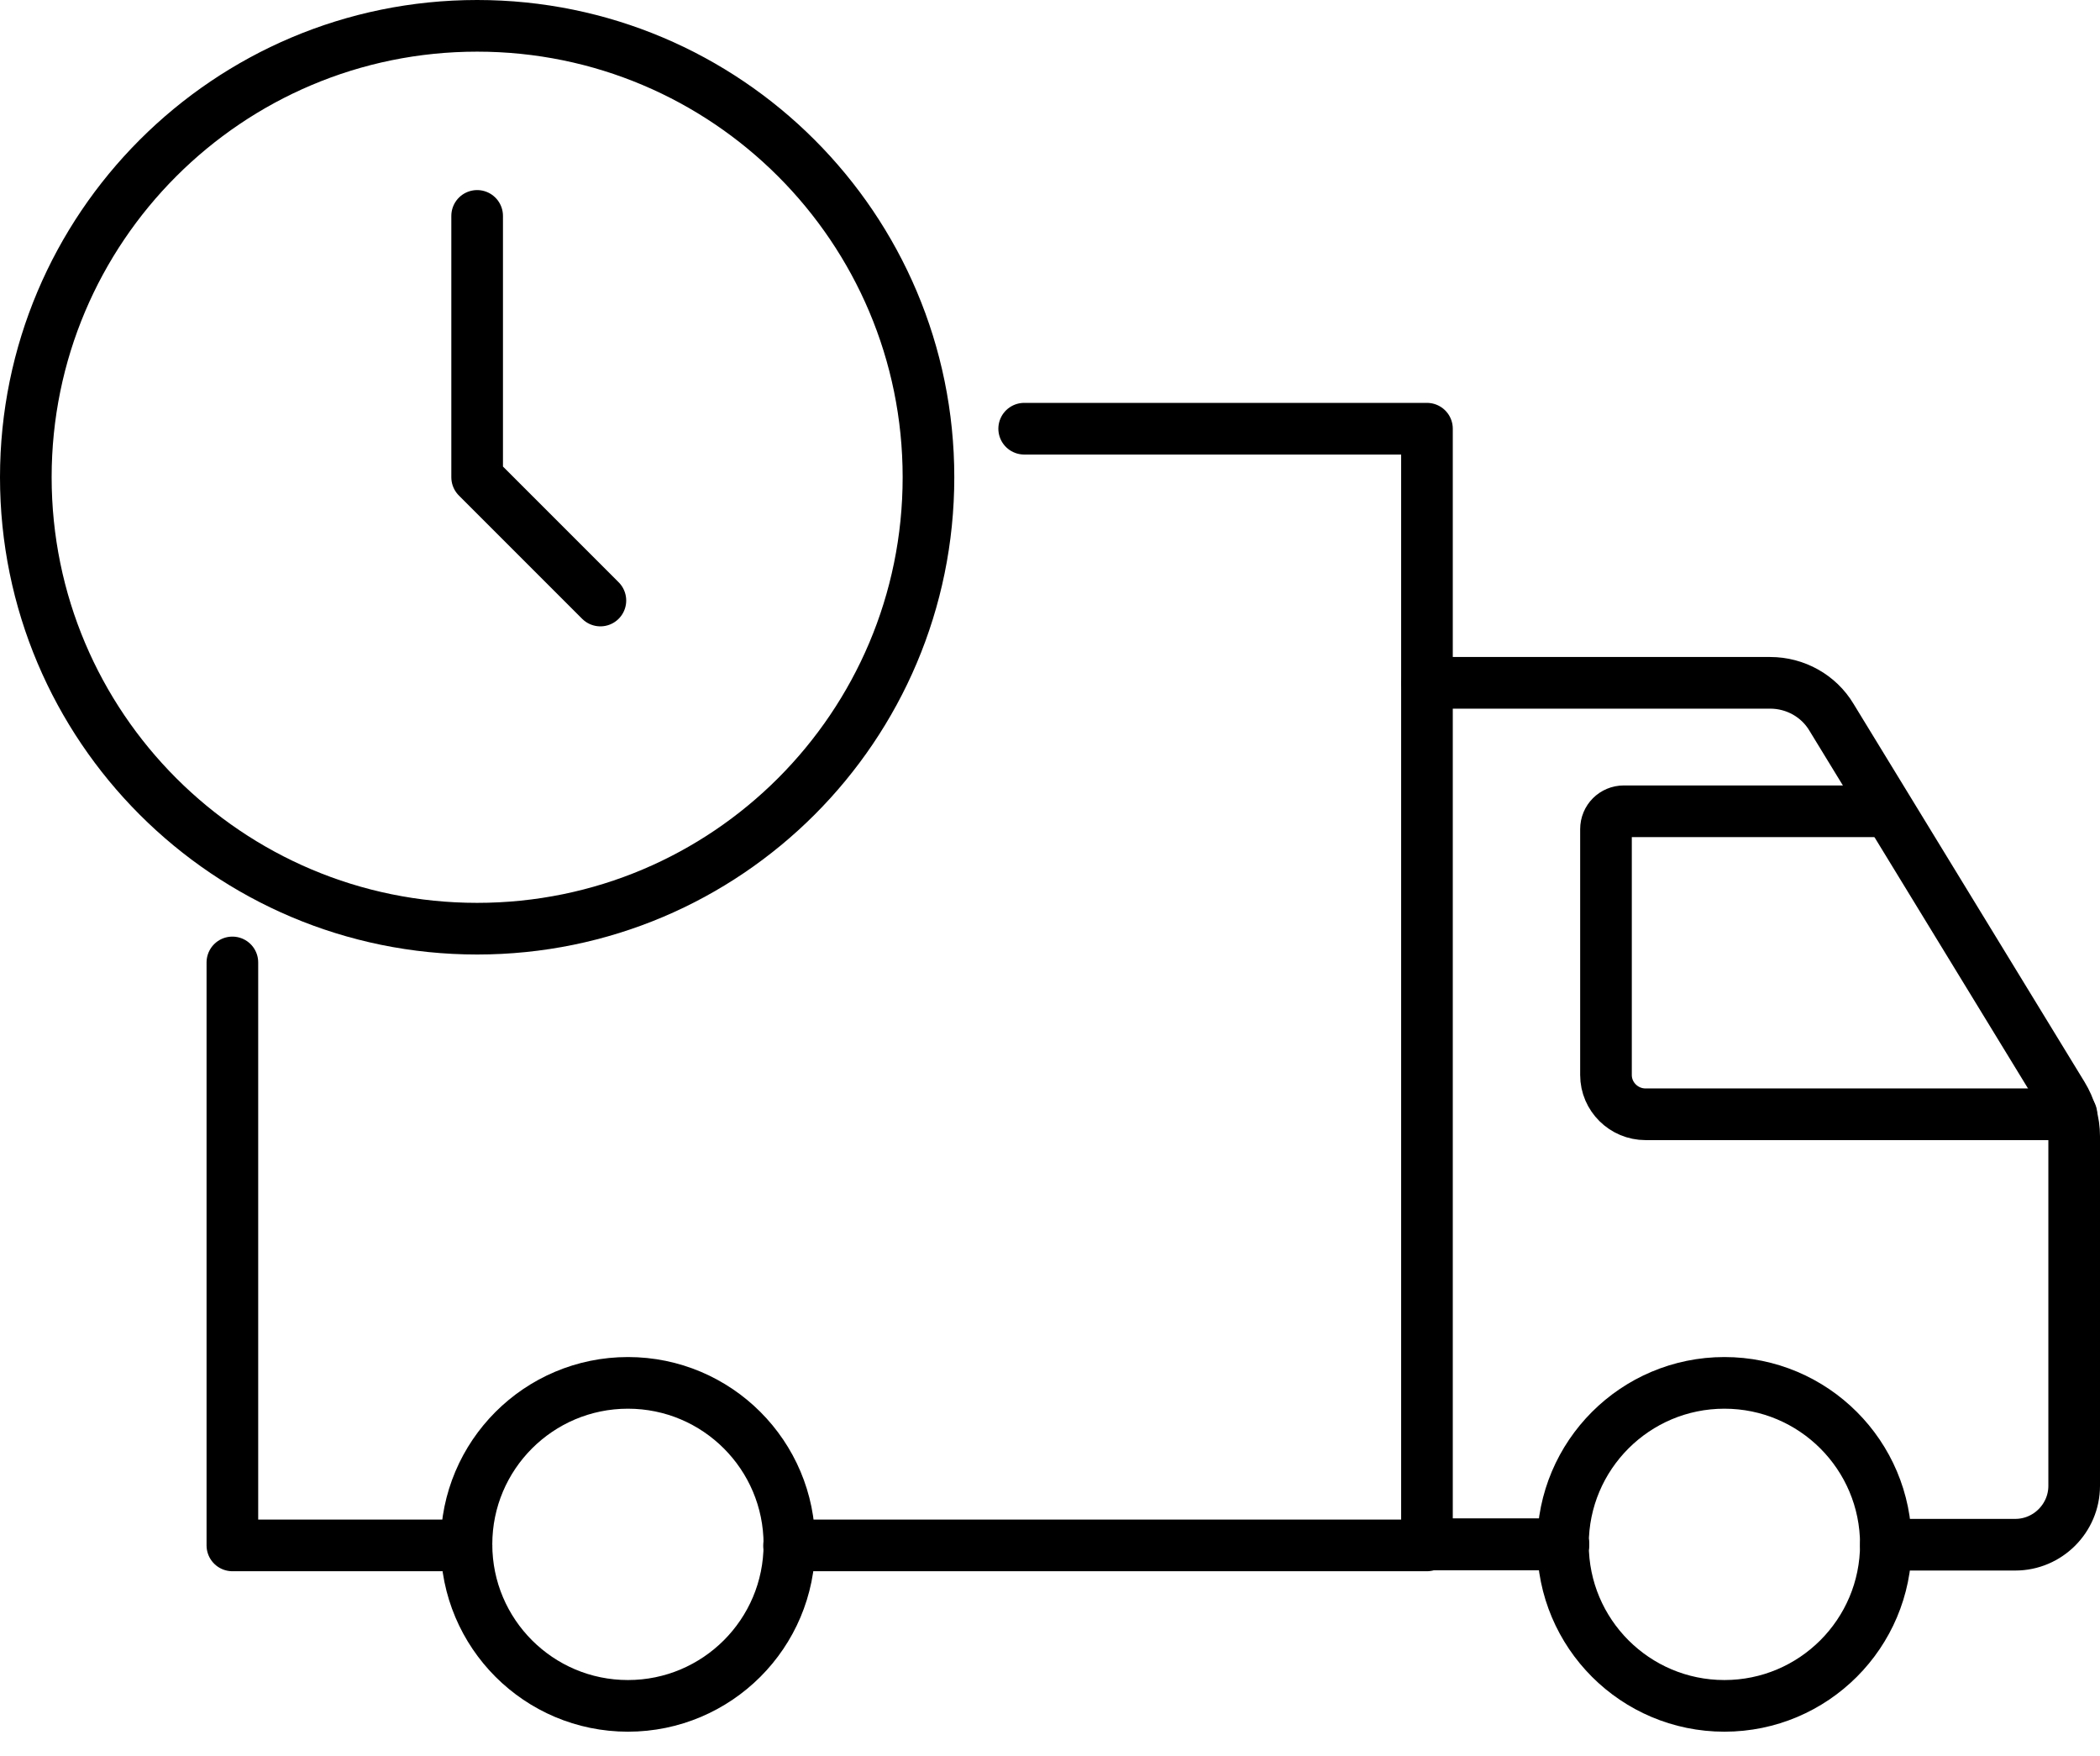
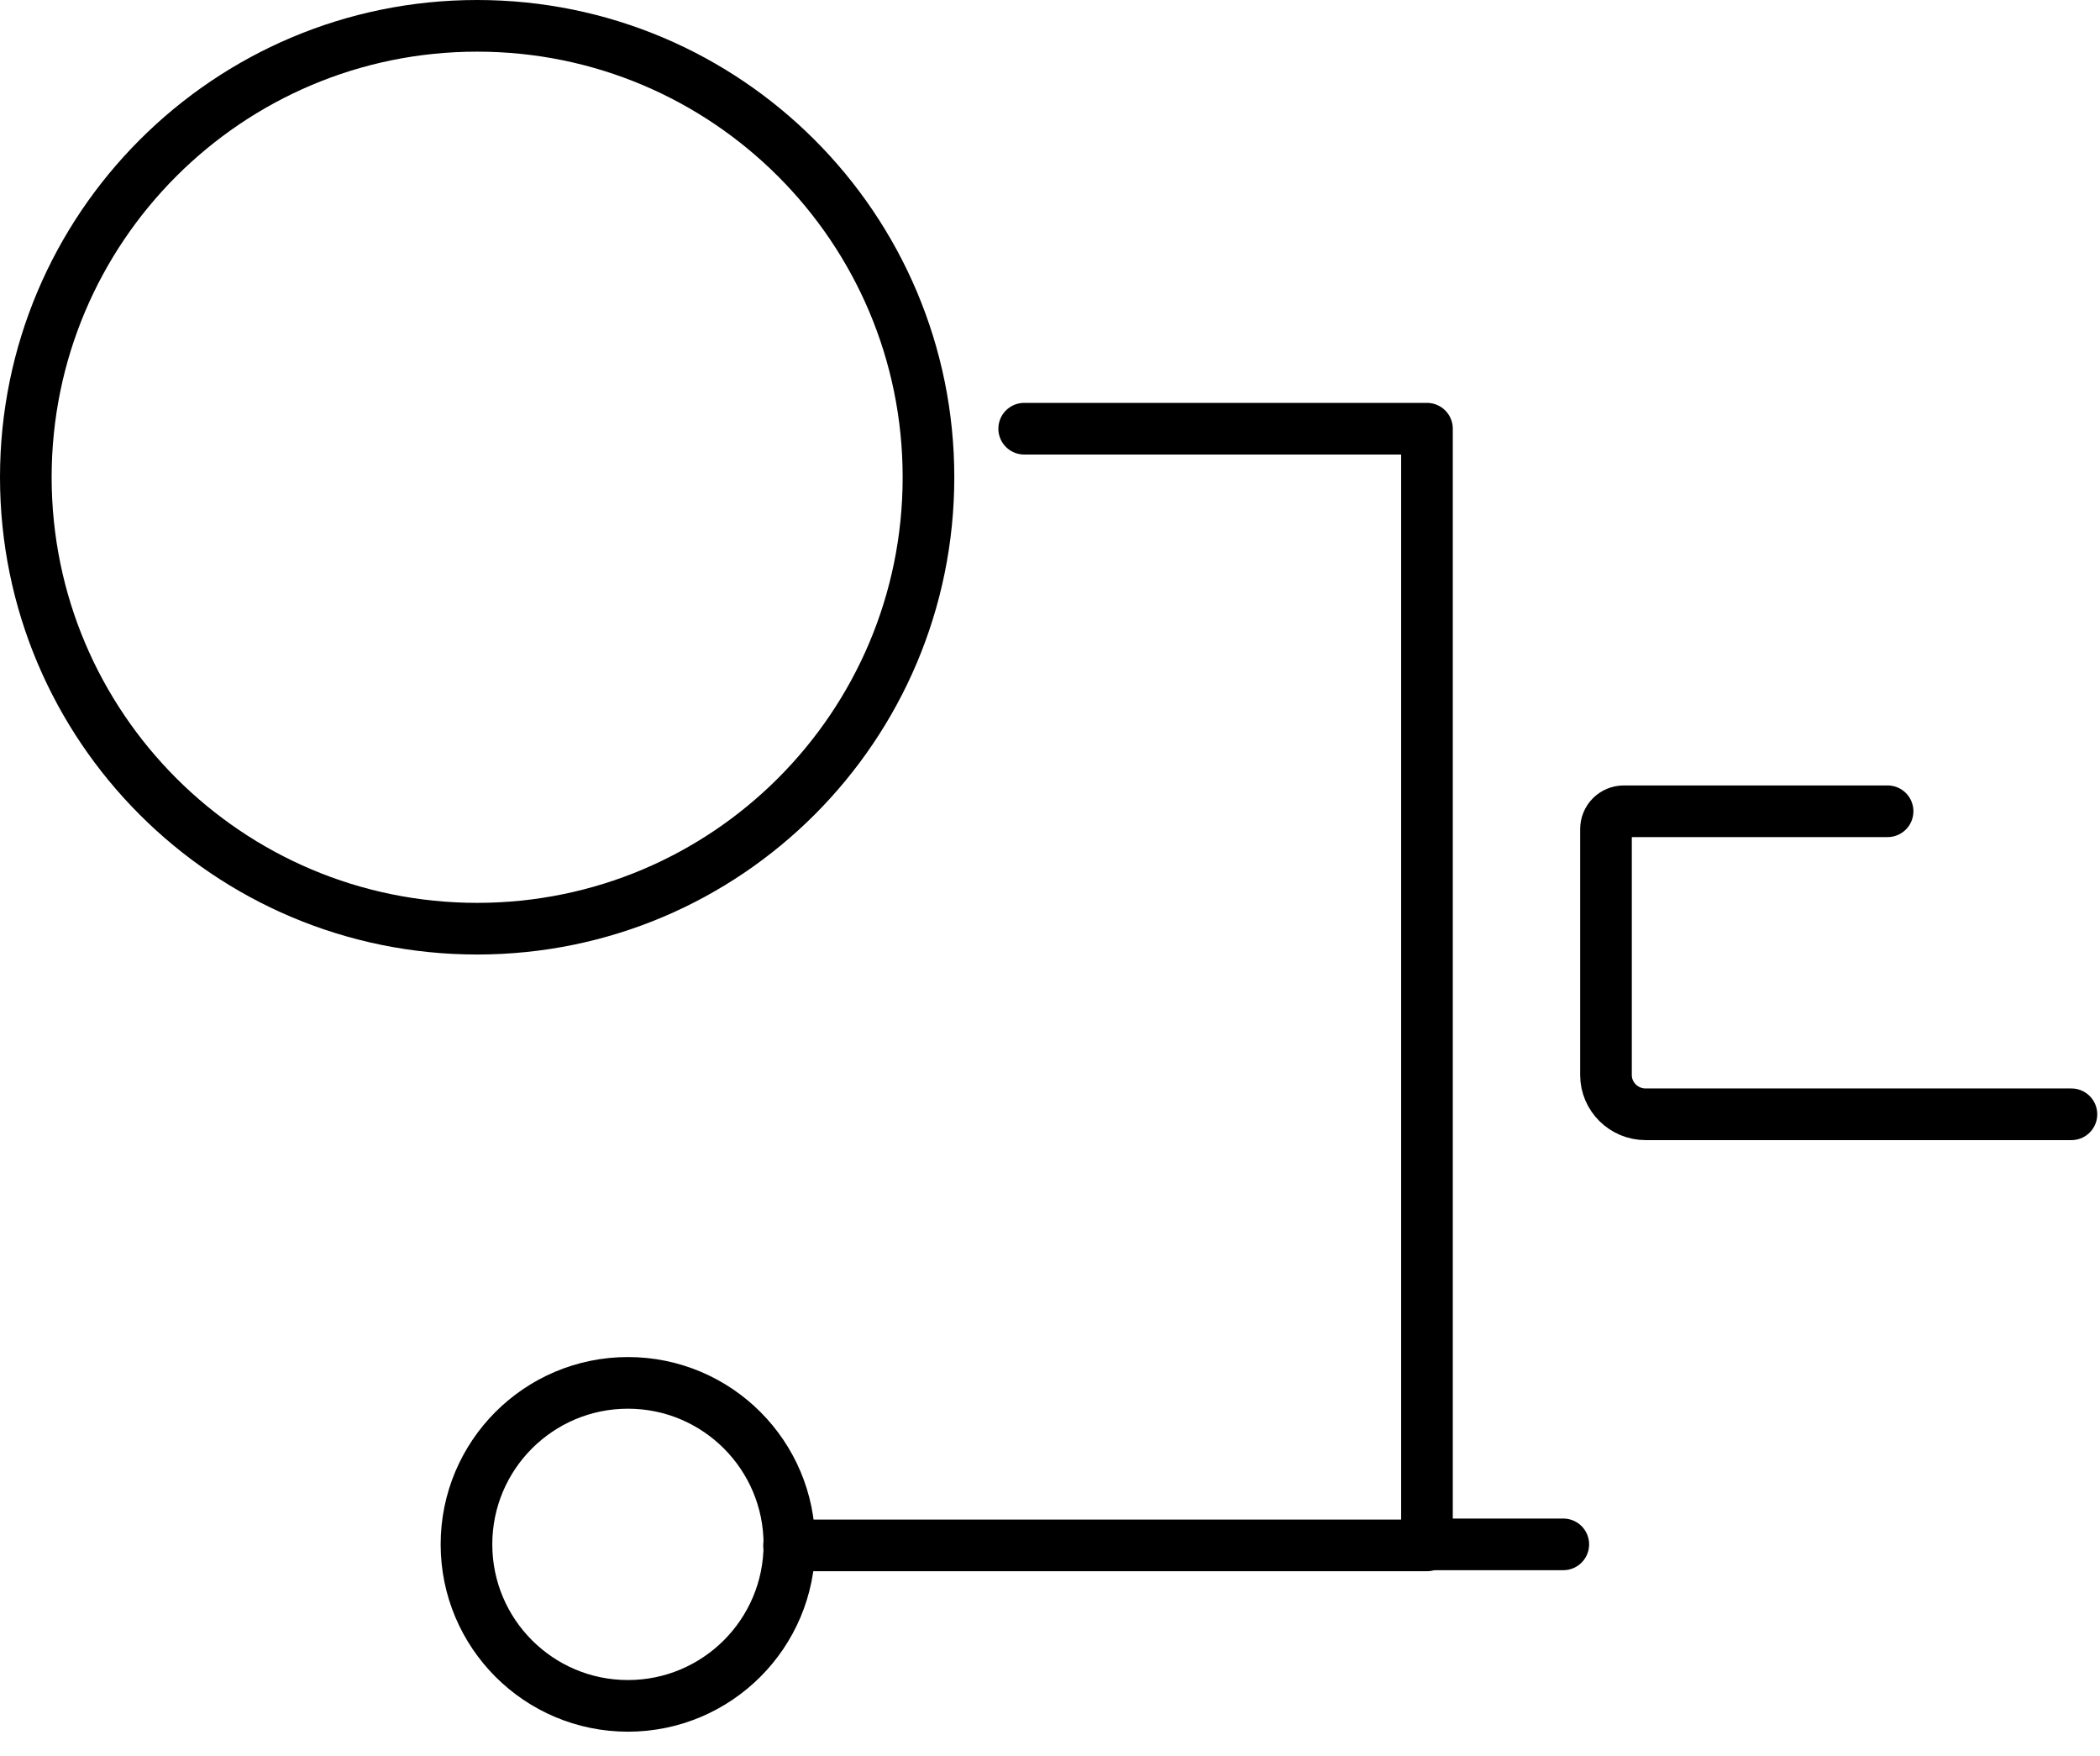
<svg xmlns="http://www.w3.org/2000/svg" width="61" height="51" viewBox="0 0 61 51" fill="none">
  <g clip-path="url(#clip0_267_1276)">
    <path d="M45.41 44.85H41.41" stroke="black" stroke-width="1.5" stroke-linecap="round" stroke-linejoin="round" />
-     <path d="M54.78 44.85C54.78 47.44 52.68 49.54 50.09 49.54C47.5 49.54 45.4 47.44 45.4 44.85C45.4 42.26 47.5 40.16 50.09 40.16C52.68 40.16 54.78 42.26 54.78 44.85Z" stroke="black" stroke-width="1.5" stroke-linecap="round" stroke-linejoin="round" />
    <path d="M22.93 44.85C22.93 47.44 20.83 49.54 18.24 49.54C15.65 49.54 13.55 47.44 13.55 44.85C13.55 42.26 15.65 40.16 18.24 40.16C20.83 40.16 22.93 42.26 22.93 44.85Z" stroke="black" stroke-width="1.5" stroke-linecap="round" stroke-linejoin="round" />
-     <path d="M6.75 27.95V44.88H13.55" stroke="black" stroke-width="1.5" stroke-linecap="round" stroke-linejoin="round" />
    <path d="M29.75 12.45H41.45V19.83V44.84V44.88H22.92" stroke="black" stroke-width="1.5" stroke-linecap="round" stroke-linejoin="round" />
-     <path d="M45.41 44.85H41.45" stroke="black" stroke-width="1.5" stroke-linecap="round" stroke-linejoin="round" />
-     <path d="M41.45 19.83H51.42C52.15 19.83 52.83 20.21 53.2 20.83L59.91 31.81C60.13 32.17 60.25 32.58 60.25 33V43.15C60.25 44.09 59.48 44.86 58.54 44.86H54.78" stroke="black" stroke-width="1.5" stroke-linecap="round" stroke-linejoin="round" />
    <path d="M54.83 23.56H47.17C46.88 23.56 46.65 23.79 46.65 24.08V31.22C46.65 31.85 47.17 32.36 47.8 32.36H60.17" stroke="black" stroke-width="1.5" stroke-linecap="round" stroke-linejoin="round" />
    <path d="M13.86 26.97C21.101 26.97 26.97 21.101 26.97 13.86C26.97 6.62 21.101 0.75 13.86 0.75C6.62 0.75 0.75 6.62 0.75 13.86C0.75 21.101 6.62 26.97 13.86 26.97Z" stroke="black" stroke-width="1.5" stroke-linecap="round" stroke-linejoin="round" />
-     <path d="M13.86 6.27V13.86L17.44 17.44" stroke="black" stroke-width="1.5" stroke-linecap="round" stroke-linejoin="round" />
  </g>
  <defs>
    <clipPath id="clip0_267_1276">
      <rect width="61" height="50.29" fill="white" />
    </clipPath>
  </defs>
</svg>